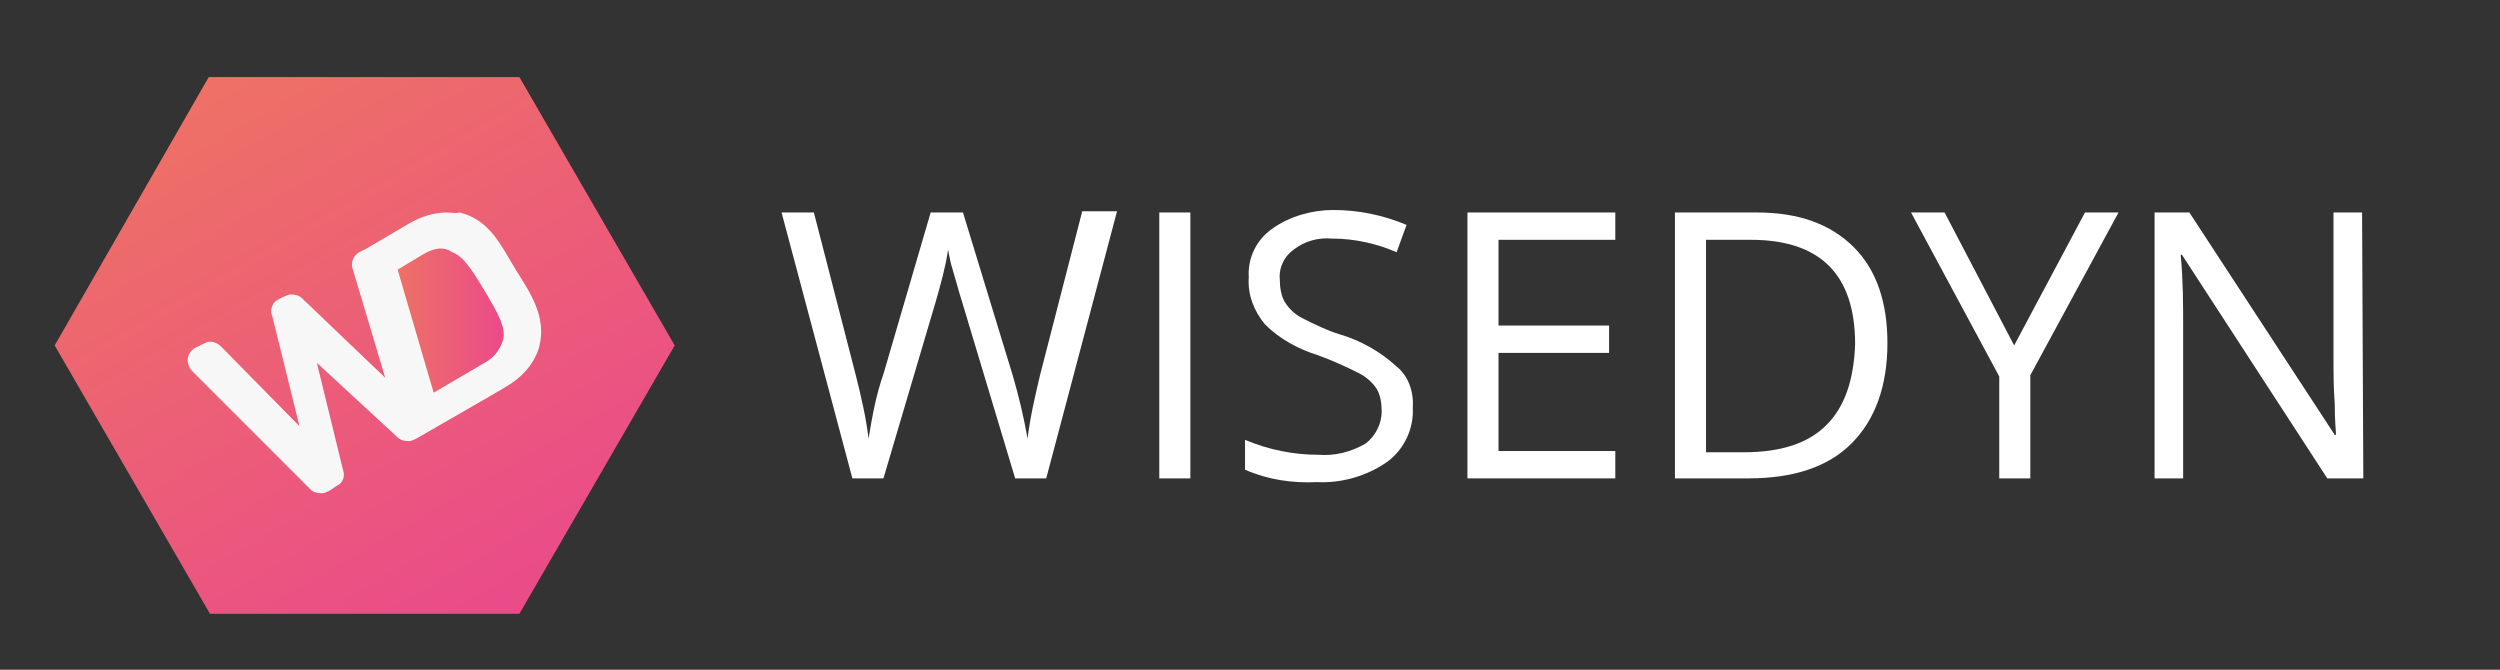
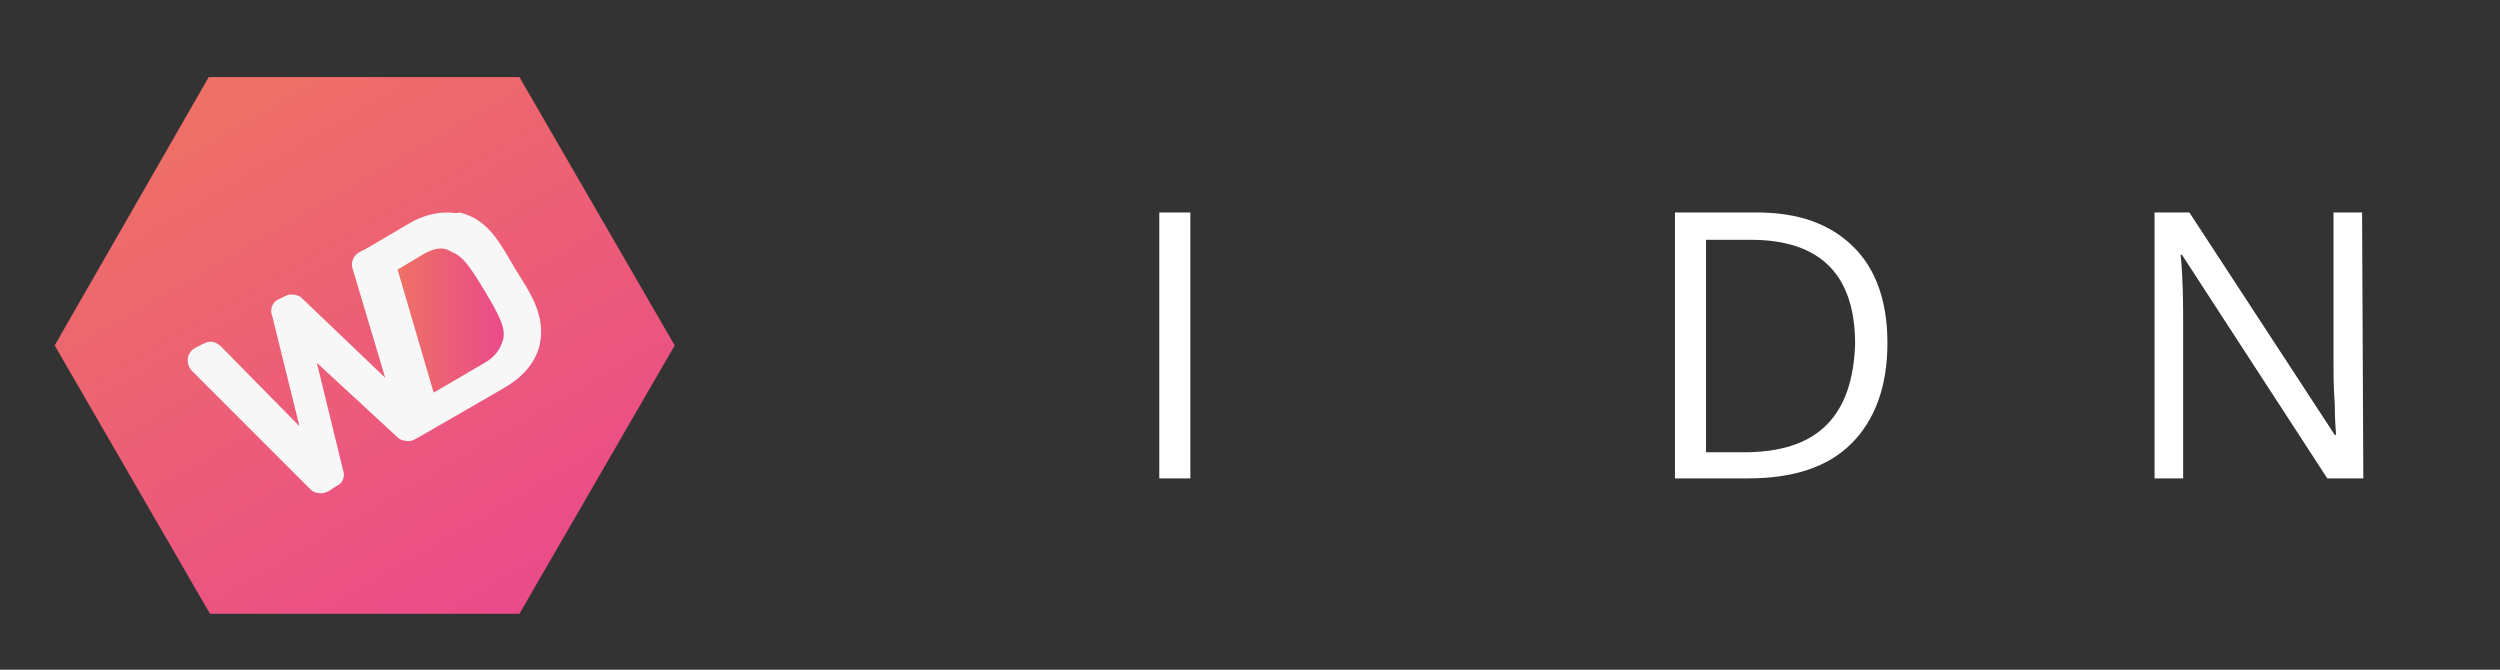
<svg xmlns="http://www.w3.org/2000/svg" version="1.1" id="Calque_1" x="0px" y="0px" viewBox="0 0 201.2 53.9" style="enable-background:new 0 0 201.2 53.9;" xml:space="preserve">
  <rect x="0" y="0" width="201.2" height="53.9" fill="#333333" stroke="none" />
  <style type="text/css">
	.st0{fill:#FFFFFF;}
	.st1{fill:url(#SVGID_1_);}
	.st2{fill:#F8F7F7;}
	.st3{fill:url(#SVGID_2_);}
</style>
  <g>
    <g id="Calque_1_1_">
-       <path class="st0" d="M84.2,38.5h-2.5l-4.3-14.3c-0.2-0.6-0.4-1.4-0.7-2.4c-0.2-0.6-0.3-1.2-0.4-1.7c-0.2,1.4-0.6,2.8-1,4.2    l-4.2,14.2h-2.5l-5.7-21.4h2.6l3.4,13.2c0.4,1.6,0.8,3.3,1,5c0.3-1.8,0.6-3.5,1.2-5.2l3.8-13h2.6l4,13.1c0.5,1.7,0.9,3.4,1.2,5.1    c0.2-1.7,0.6-3.4,1-5.1L87.1,17h2.8L84.2,38.5z" />
      <path class="st0" d="M93.3,38.5V17.1h2.5v21.4H93.3z" />
-       <path class="st0" d="M113.7,32.8c0.1,1.7-0.7,3.4-2.1,4.4c-1.6,1.1-3.6,1.7-5.6,1.6c-2,0.1-4-0.2-5.8-1v-2.4    c1.9,0.8,3.9,1.2,5.9,1.2c1.3,0.1,2.6-0.2,3.8-0.9c0.8-0.6,1.3-1.6,1.3-2.6c0-0.6-0.1-1.3-0.4-1.8c-0.4-0.6-0.9-1-1.5-1.3    c-1-0.5-2.1-1-3.2-1.4c-1.6-0.5-3.1-1.3-4.3-2.5c-0.9-1.1-1.4-2.4-1.3-3.8c-0.1-1.5,0.6-3,1.9-3.9c1.4-1,3.2-1.5,4.9-1.5    c2,0,4,0.4,5.9,1.2l-0.8,2.2c-1.6-0.7-3.4-1.1-5.2-1.1c-1.1-0.1-2.2,0.2-3.1,0.9c-0.7,0.5-1.2,1.4-1.1,2.4c0,0.6,0.1,1.3,0.4,1.8    s0.8,1,1.4,1.3c1,0.5,2,1,3,1.3c1.7,0.5,3.3,1.4,4.6,2.6C113.3,30.2,113.8,31.5,113.7,32.8z" />
-       <path class="st0" d="M130,38.5h-11.9V17.1H130v2.2h-9.4v6.9h8.9v2.2h-8.9v7.9h9.4V38.5z" />
      <path class="st0" d="M151.9,27.6c0,3.5-1,6.2-2.9,8.1s-4.7,2.8-8.3,2.8h-5.9V17.1h6.6c3.3,0,5.9,0.9,7.8,2.8    C151,21.7,151.9,24.3,151.9,27.6z M149.3,27.7c0-2.8-0.7-4.9-2.1-6.3c-1.4-1.4-3.5-2.1-6.3-2.1h-3.6v17.1h3c3,0,5.2-0.7,6.7-2.2    C148.5,32.7,149.2,30.5,149.3,27.7L149.3,27.7z" />
-       <path class="st0" d="M162.1,27.8l5.7-10.7h2.7l-7.1,13.1v8.3h-2.5v-8.2l-7.1-13.2h2.7L162.1,27.8z" />
      <path class="st0" d="M190.2,38.5h-2.9l-11.7-18h-0.1c0.2,2.1,0.2,4,0.2,5.8v12.2h-2.3V17.1h2.8L187.9,35h0.1    c0-0.3-0.1-1.1-0.1-2.5c-0.1-1.4-0.1-2.5-0.1-3.1V17.1h2.3L190.2,38.5z" />
    </g>
  </g>
  <linearGradient id="SVGID_1_" gradientUnits="userSpaceOnUse" x1="717.521" y1="-1155.875" x2="767.432" y2="-1155.875" gradientTransform="matrix(0.501 0.866 -0.866 0.501 -1342.943 -36.277)">
    <stop offset="0" style="stop-color:#EE7165" />
    <stop offset="1" style="stop-color:#EA4A8A" />
  </linearGradient>
  <polygon class="st1" points="54.3,27.8 41.8,6.2 16.8,6.2 4.4,27.8 16.9,49.4 41.8,49.4 " />
  <g>
    <path class="st2" d="M36,17.1c-1,0-2.1,0.3-3.1,0.9l-3.4,2l-0.4,0.2l-0.2,0.1c-0.5,0.3-0.7,0.9-0.5,1.4l2.6,8.7l-6.7-6.4   c-0.2-0.2-0.5-0.3-0.9-0.3c-0.2,0-0.4,0.1-0.6,0.2l-0.4,0.2c-0.5,0.2-0.7,0.9-0.5,1.3l2.2,8.9l-6.3-6.4c-0.2-0.2-0.5-0.4-0.9-0.4   c-0.2,0-0.4,0.1-0.6,0.2L15.7,28c-0.7,0.4-0.8,1.3-0.2,1.9l9.5,9.5c0.2,0.2,0.5,0.3,0.9,0.3c0.2,0,0.4-0.1,0.6-0.2l0.6-0.4   c0.5-0.2,0.7-0.8,0.5-1.3l-2.1-8.6l6.5,6c0.2,0.2,0.5,0.3,0.9,0.3c0.2,0,0.4-0.1,0.6-0.2l3.3-1.9l2.6-1.5l1.2-0.7   c1.4-0.8,2.4-1.9,2.8-3.3c0.6-2.4-0.7-4.3-1.9-6.2c-1.2-2-2.1-4-4.5-4.6C36.7,17.2,36.3,17.1,36,17.1L36,17.1L36,17.1z" />
    <linearGradient id="SVGID_2_" gradientUnits="userSpaceOnUse" x1="32.006" y1="25.817" x2="40.558" y2="25.817">
      <stop offset="0" style="stop-color:#EE7165" />
      <stop offset="1" style="stop-color:#EA4A8A" />
    </linearGradient>
    <path class="st3" d="M35.5,20c-0.5,0-1,0.2-1.5,0.5L32,21.7l2.9,9.9l4.1-2.4c0.9-0.5,1.3-1.2,1.5-1.9c0.2-0.9-0.3-1.9-1.5-3.9   s-1.8-2.8-2.6-3.1C36.1,20.1,35.8,20,35.5,20L35.5,20L35.5,20z" />
  </g>
</svg>